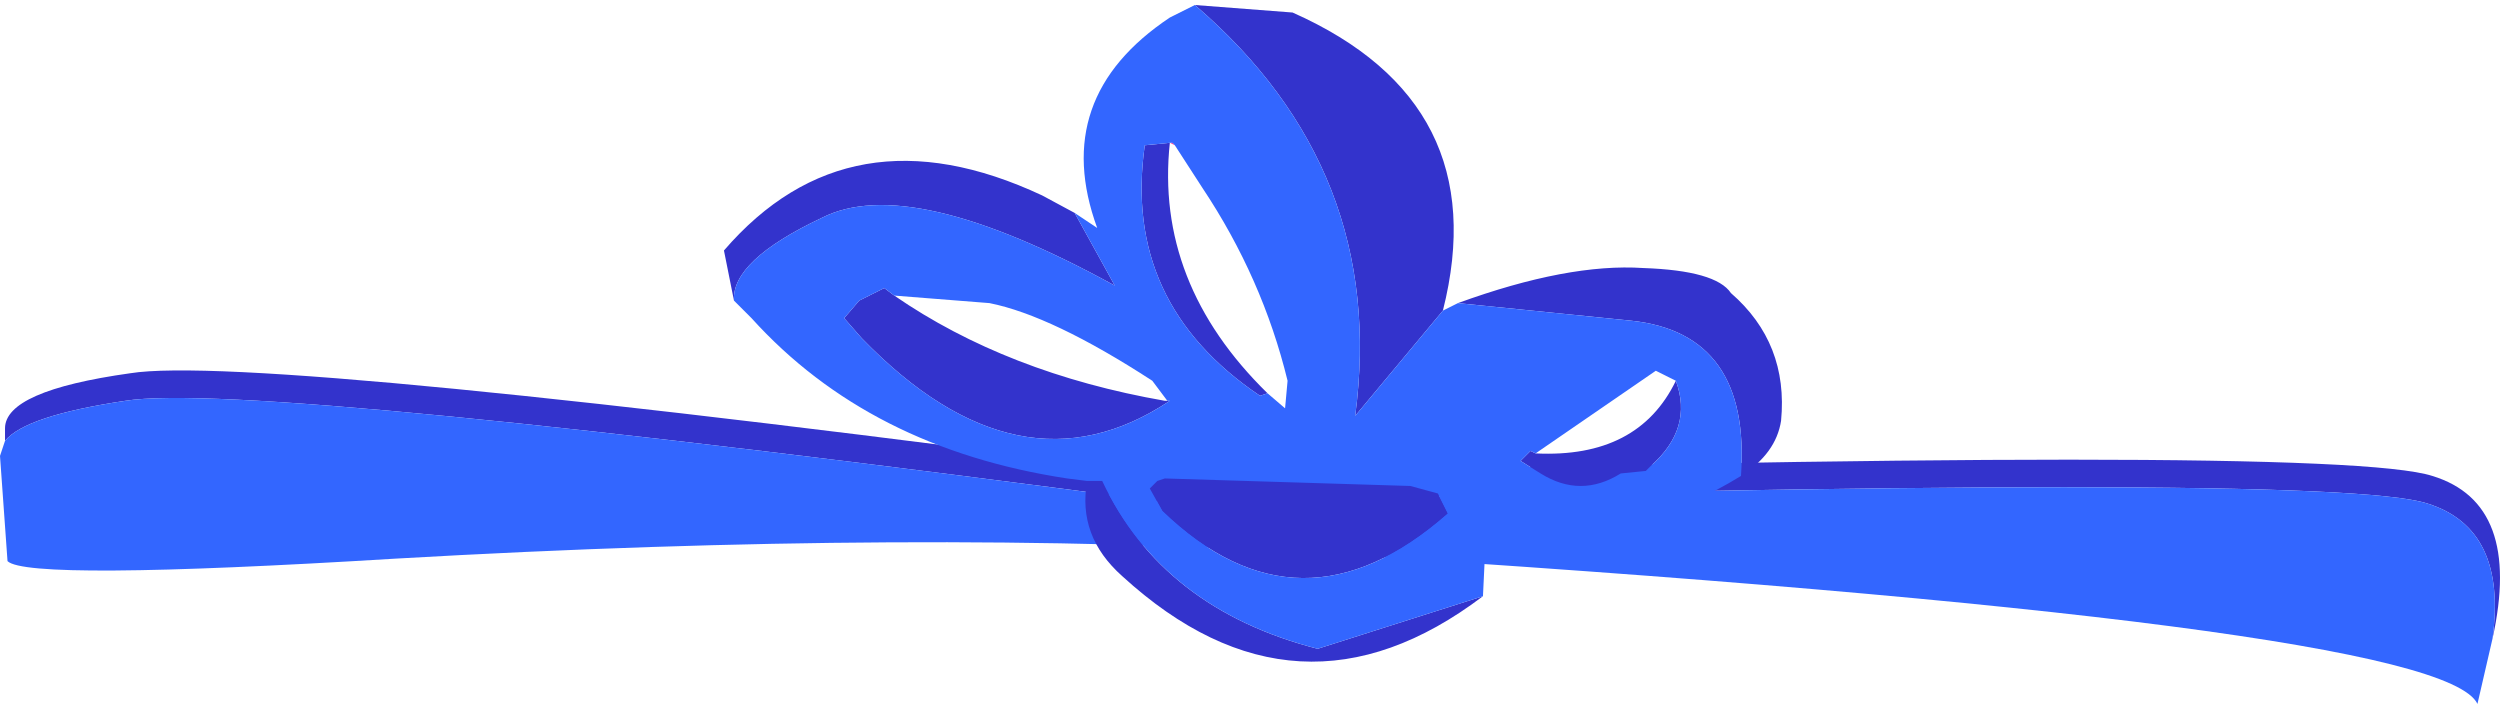
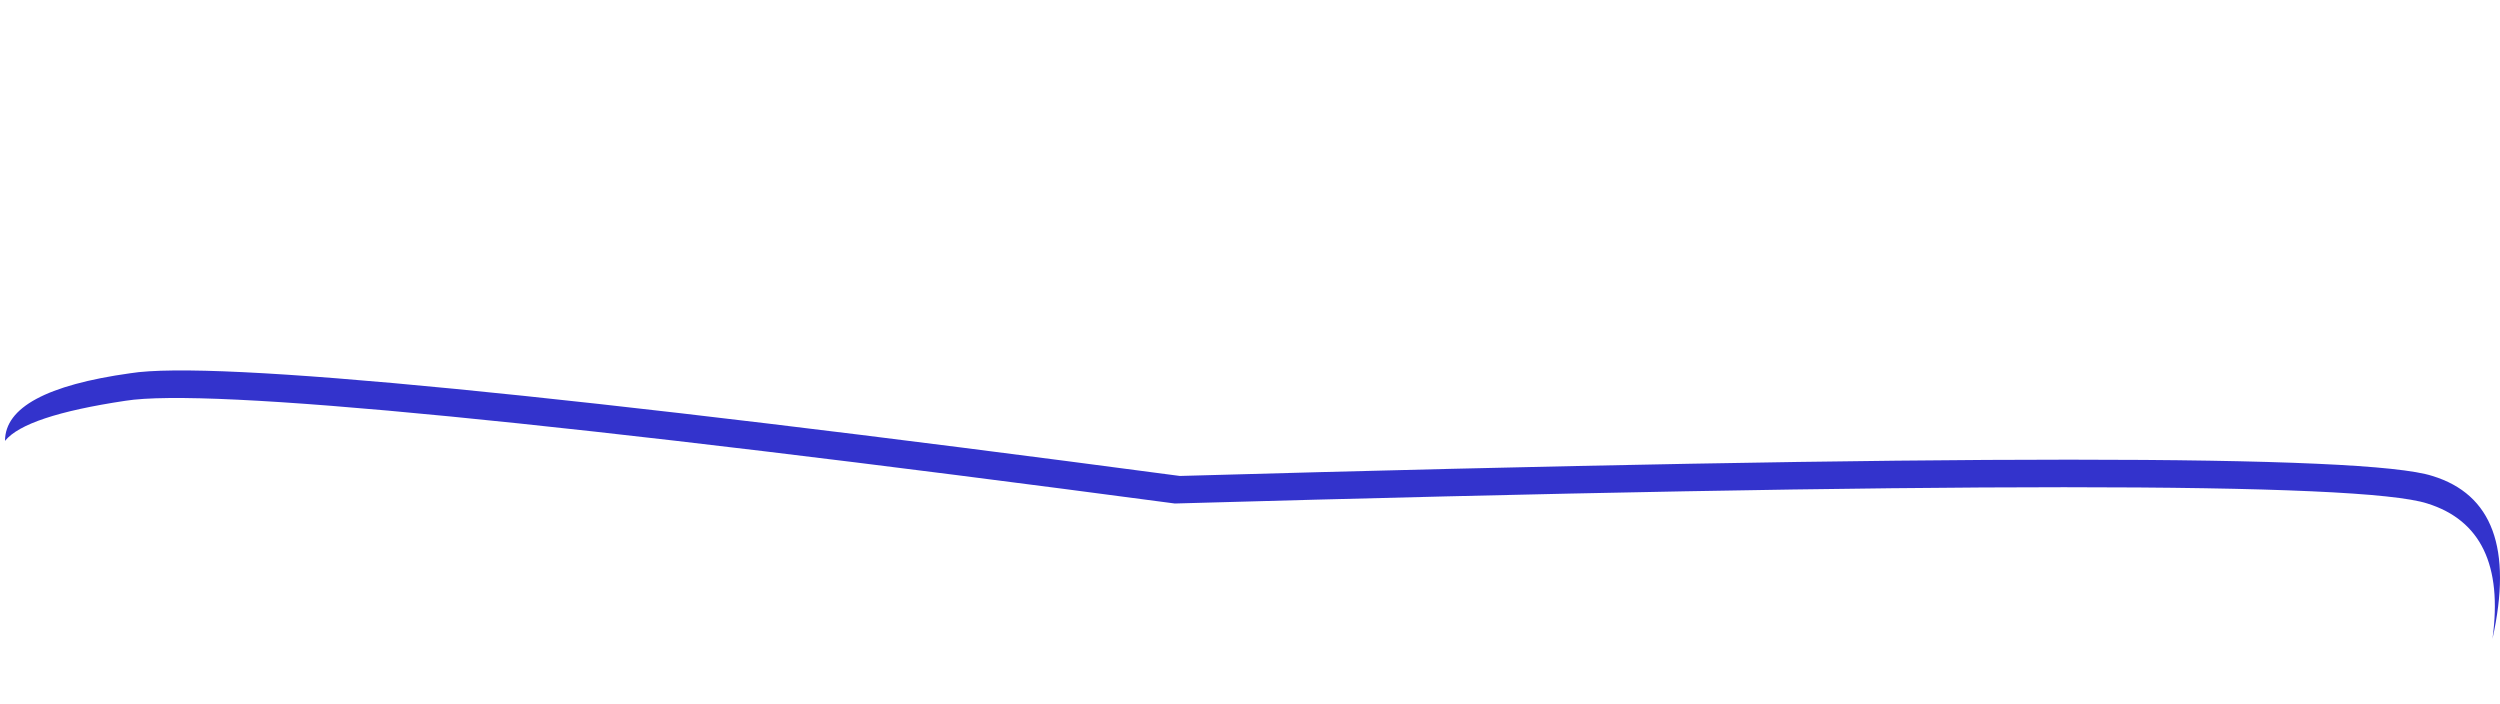
<svg xmlns="http://www.w3.org/2000/svg" height="14.05px" width="49.9px">
  <g transform="matrix(1.0, 0.0, 0.0, 1.0, 24.95, 21.4)">
-     <path d="M24.8 -8.65 Q25.1 -10.85 23.5 -11.35 21.5 -12.0 -1.5 -11.35 -19.95 -13.8 -22.45 -13.4 -24.45 -13.1 -24.85 -12.6 L-24.85 -12.85 Q-24.85 -13.6 -22.35 -13.95 -19.85 -14.35 -1.4 -11.9 21.6 -12.55 23.6 -11.9 25.4 -11.35 24.8 -8.65" fill="#3333cc" fill-rule="evenodd" stroke="none" />
-     <path d="M24.8 -8.65 L24.5 -7.35 Q23.75 -8.95 1.5 -10.35 -6.6 -10.85 -17.05 -10.25 -24.4 -9.8 -24.8 -10.2 L-24.95 -12.3 -24.85 -12.6 Q-24.45 -13.1 -22.45 -13.4 -19.95 -13.8 -1.5 -11.35 21.5 -12.0 23.5 -11.35 25.1 -10.85 24.8 -8.65" fill="#3366ff" fill-rule="evenodd" stroke="none" />
-     <path d="M-3.65 -11.85 L-3.25 -11.8 -3.65 -11.85 M-1.6 -18.55 L-1.55 -18.55 -1.5 -18.5 -1.6 -18.55" fill="#fc2e96" fill-rule="evenodd" stroke="none" />
-     <path d="M-3.5 -17.15 L-2.7 -15.7 Q-6.8 -17.95 -8.55 -17.05 -10.35 -16.2 -10.3 -15.4 L-10.5 -16.4 Q-8.0 -19.3 -4.15 -17.5 L-3.5 -17.15 M-3.25 -11.8 L-2.95 -11.8 Q-1.75 -9.25 1.35 -8.45 L4.65 -9.5 Q0.95 -6.7 -2.55 -9.9 -3.45 -10.7 -3.25 -11.8 M9.8 -11.9 Q10.0 -14.75 7.6 -15.0 L4.15 -15.35 Q6.35 -16.15 7.85 -16.05 9.3 -16.0 9.6 -15.55 10.75 -14.55 10.6 -13.0 10.5 -12.35 9.8 -11.9 M3.85 -15.2 L2.1 -13.1 Q2.75 -18.0 -1.1 -21.3 L0.85 -21.15 Q4.9 -19.35 3.85 -15.2 M0.35 -13.55 L0.2 -13.5 Q-2.55 -15.35 -2.1 -18.5 L-1.6 -18.55 Q-1.9 -15.75 0.35 -13.55 M-1.65 -13.4 L-1.6 -13.4 Q-4.6 -11.4 -7.75 -14.65 L-8.1 -15.05 -7.8 -15.4 -7.3 -15.65 -7.1 -15.5 Q-4.85 -13.95 -1.7 -13.4 L-1.65 -13.4 M-1.85 -11.8 L-1.7 -11.85 3.2 -11.7 3.75 -11.55 3.95 -11.15 Q1.0 -8.55 -1.75 -11.2 L-2.0 -11.65 -1.85 -11.8 M8.5 -13.8 Q8.85 -12.85 8.0 -12.1 L7.9 -12.0 7.4 -11.95 Q6.6 -11.45 5.8 -11.95 L5.4 -12.2 5.6 -12.4 5.7 -12.35 Q7.75 -12.25 8.5 -13.8" fill="#3333cc" fill-rule="evenodd" stroke="none" />
-     <path d="M-3.5 -17.15 L-3.05 -16.85 Q-4.0 -19.45 -1.6 -21.05 L-1.1 -21.3 Q2.75 -18.0 2.1 -13.1 L3.85 -15.2 4.15 -15.35 7.6 -15.0 Q10.0 -14.75 9.8 -11.9 7.85 -10.7 5.4 -10.6 L4.7 -10.55 4.65 -9.5 1.35 -8.45 Q-1.75 -9.25 -2.95 -11.8 L-3.25 -11.8 -3.65 -11.85 Q-7.6 -12.45 -9.95 -15.05 L-10.3 -15.4 Q-10.35 -16.2 -8.55 -17.05 -6.8 -17.95 -2.7 -15.7 L-3.5 -17.15 M-1.5 -18.5 L-1.55 -18.55 -1.6 -18.55 -2.1 -18.5 Q-2.55 -15.35 0.2 -13.5 L0.35 -13.55 0.7 -13.25 0.75 -13.8 Q0.25 -15.85 -0.95 -17.65 L-1.5 -18.5 M-7.1 -15.5 L-7.3 -15.65 -7.8 -15.4 -8.1 -15.05 -7.75 -14.65 Q-4.6 -11.4 -1.6 -13.4 L-1.65 -13.4 -1.95 -13.8 Q-3.95 -15.1 -5.2 -15.35 L-7.1 -15.5 M-1.85 -11.8 L-2.0 -11.65 -1.75 -11.2 Q1.0 -8.55 3.95 -11.15 L3.75 -11.55 3.2 -11.7 -1.7 -11.85 -1.85 -11.8 M5.7 -12.35 L5.6 -12.4 5.4 -12.2 5.8 -11.95 Q6.6 -11.45 7.4 -11.95 L7.9 -12.0 8.0 -12.1 Q8.85 -12.85 8.5 -13.8 L8.1 -14.0 5.7 -12.35" fill="#3366ff" fill-rule="evenodd" stroke="none" />
+     <path d="M24.8 -8.65 Q25.1 -10.85 23.5 -11.35 21.5 -12.0 -1.5 -11.35 -19.95 -13.8 -22.45 -13.4 -24.45 -13.1 -24.85 -12.6 Q-24.85 -13.6 -22.35 -13.95 -19.85 -14.35 -1.4 -11.9 21.6 -12.55 23.6 -11.9 25.4 -11.35 24.8 -8.65" fill="#3333cc" fill-rule="evenodd" stroke="none" />
  </g>
</svg>